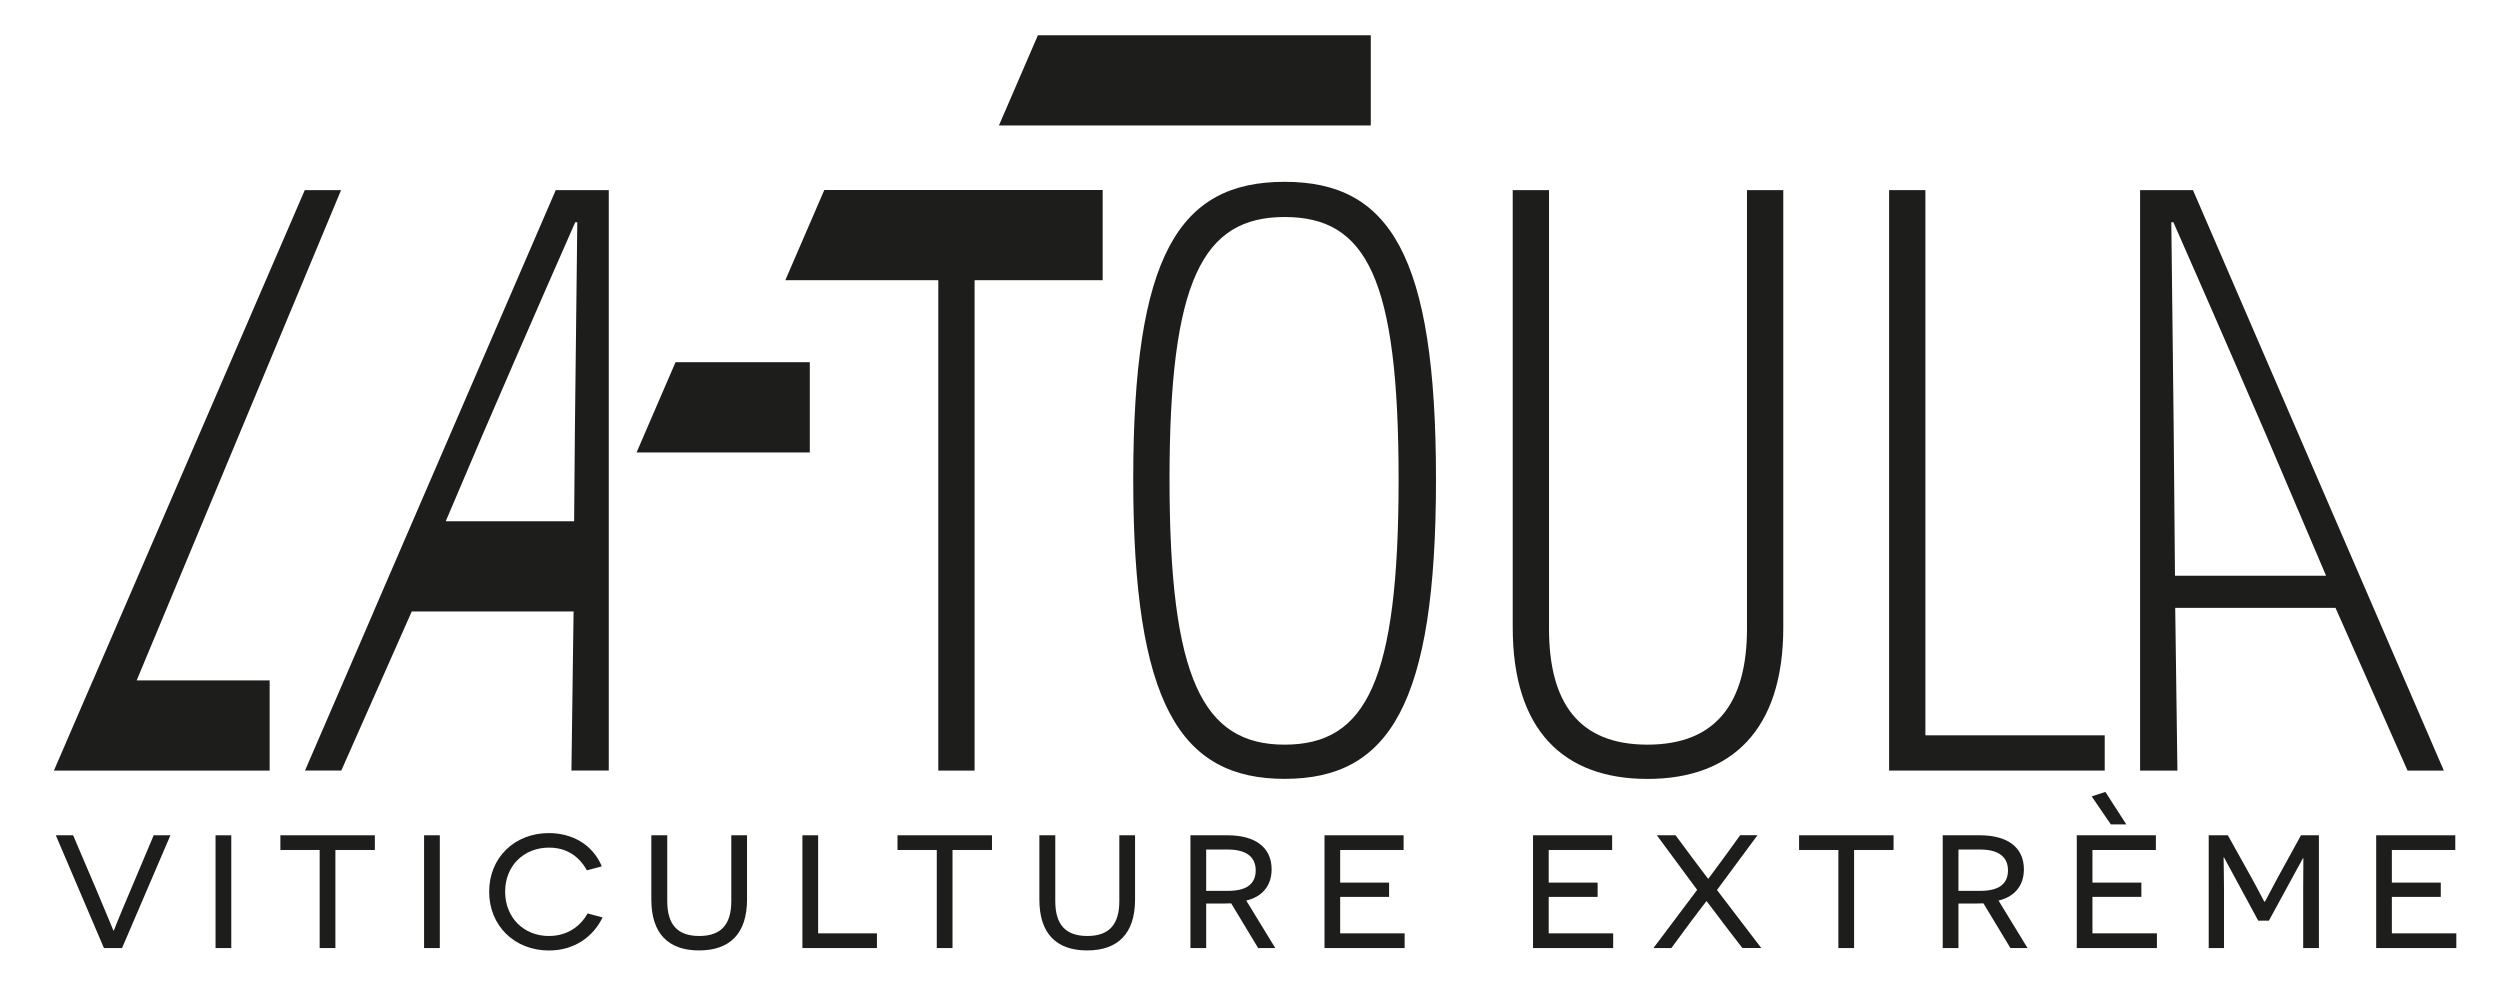
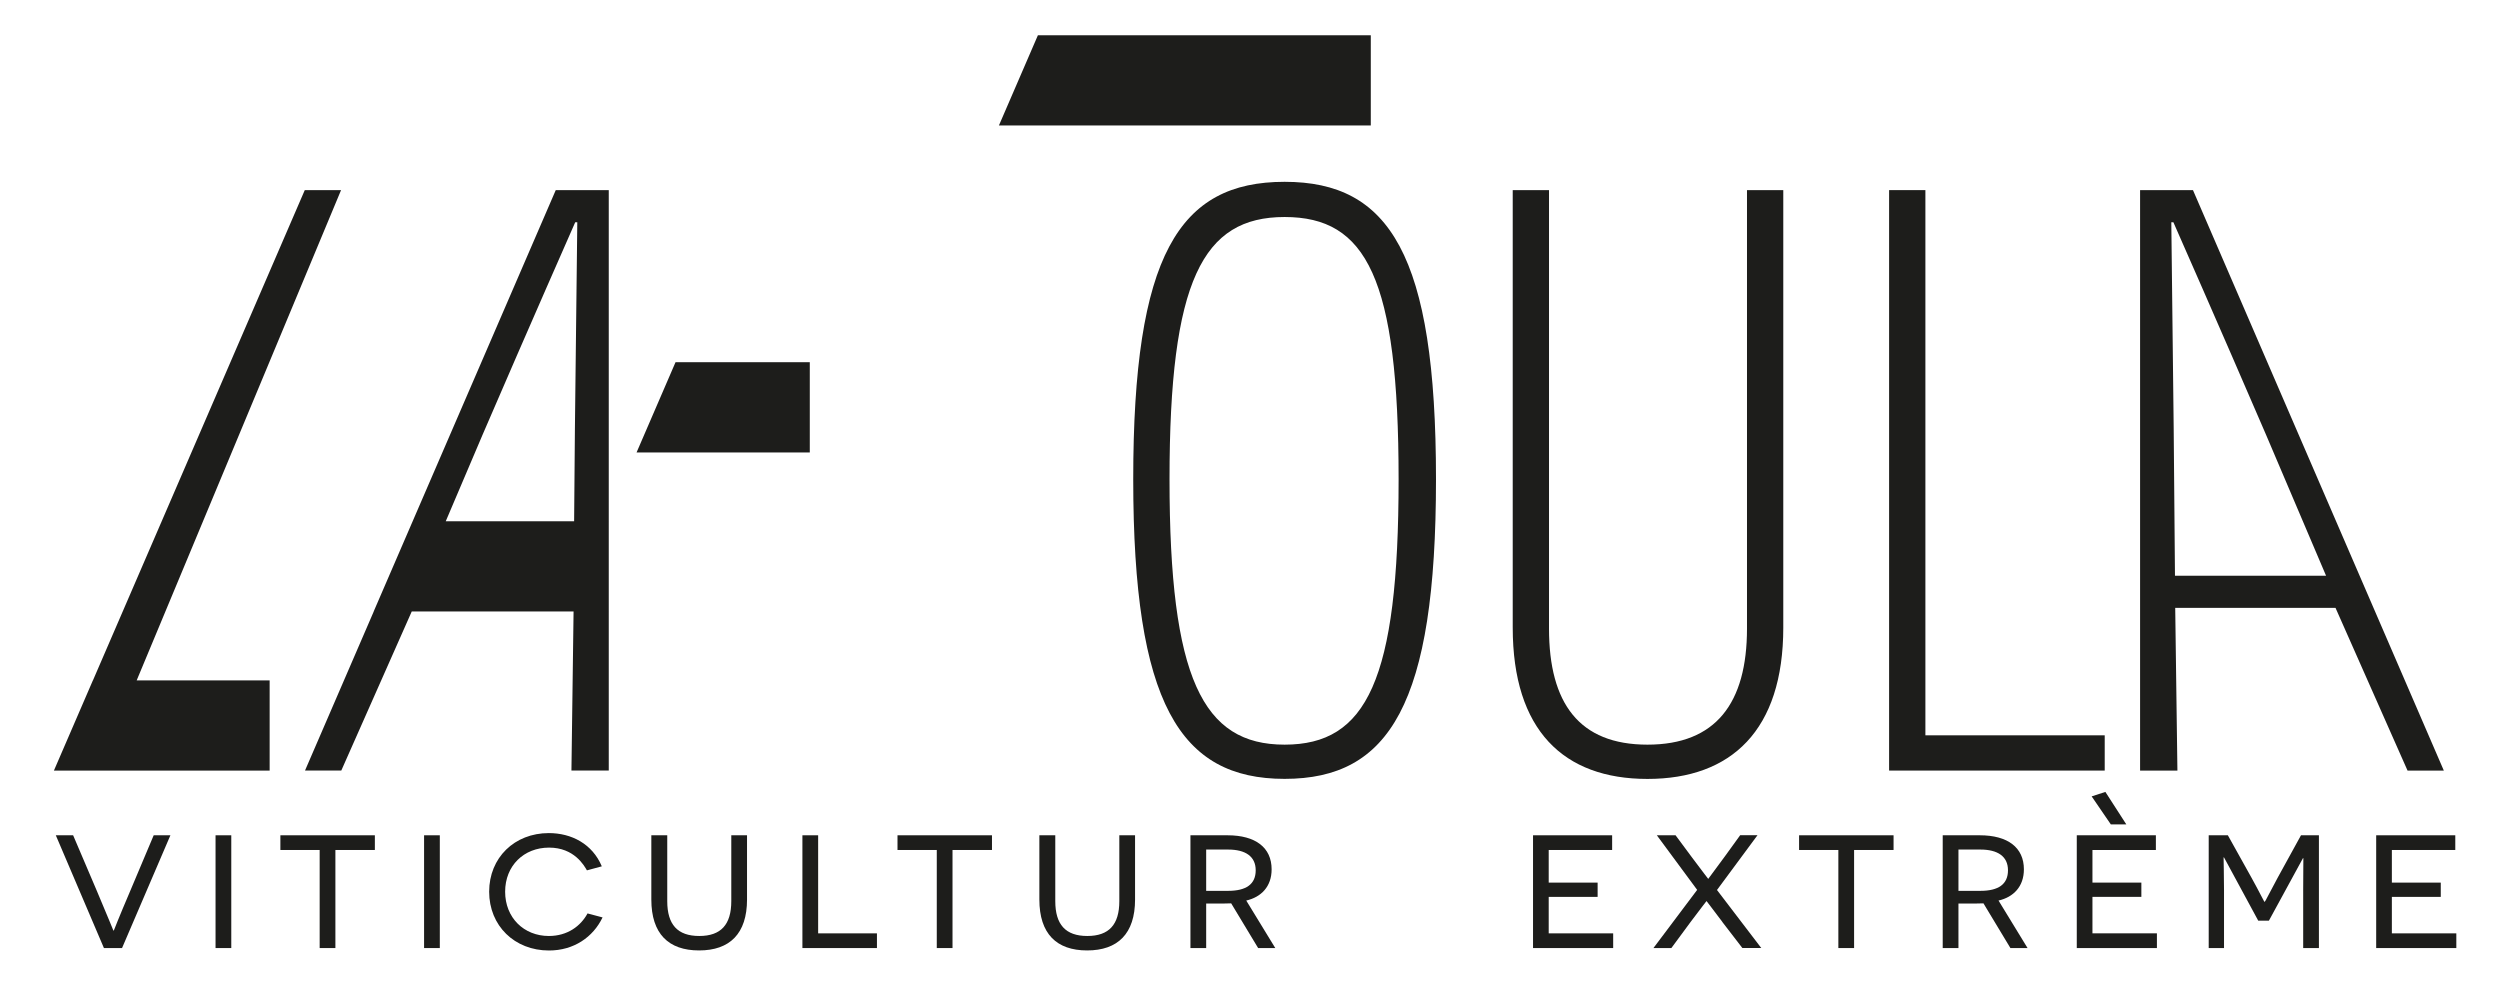
<svg xmlns="http://www.w3.org/2000/svg" id="Livello_1" viewBox="0 0 409.89 164.43">
  <defs>
    <style>.cls-1{fill:#1d1d1b;}</style>
  </defs>
  <polygon class="cls-1" points="132.77 74.18 104.37 74.18 110.76 59.38 132.77 59.38 132.77 74.18" />
  <polygon class="cls-1" points="224.75 20.57 163.78 20.57 170.17 5.78 224.75 5.78 224.75 20.57" />
  <path class="cls-1" d="M17.04,155.44l-7.89-18.49h2.84l3.86,9.05c1.88,4.43,2.71,6.51,2.74,6.57h.07c.03-.07.79-2.05,2.71-6.54l3.83-9.08h2.74l-7.93,18.49h-2.97Z" />
  <path class="cls-1" d="M35.34,136.95h2.58v18.49h-2.58v-18.49Z" />
  <path class="cls-1" d="M54.99,139.36v16.08h-2.58v-16.08h-6.44v-2.41h15.49v2.41h-6.47Z" />
  <path class="cls-1" d="M69.53,136.95h2.58v18.49h-2.58v-18.49Z" />
  <path class="cls-1" d="M98.79,150.42c-1.55,3.24-4.72,5.42-8.78,5.42-5.65,0-9.81-4.06-9.81-9.64s4.16-9.61,9.78-9.61c3.7,0,7.13,1.75,8.69,5.45l-2.44.66c-.46-.79-2.08-3.73-6.21-3.73s-7.2,2.97-7.2,7.23,3.07,7.26,7.17,7.26c3.04,0,5.22-1.62,6.34-3.7l2.48.66Z" />
  <path class="cls-1" d="M122.48,147.48c0,5.61-2.84,8.35-7.86,8.35s-7.83-2.74-7.83-8.35v-10.53h2.61v10.8c0,3.83,1.68,5.71,5.25,5.71s5.25-1.88,5.25-5.71v-10.8h2.58v10.53Z" />
  <path class="cls-1" d="M131.56,136.95h2.58v16.08h9.64v2.41h-12.22v-18.49Z" />
  <path class="cls-1" d="M156.17,139.36v16.08h-2.58v-16.08h-6.44v-2.41h15.49v2.41h-6.47Z" />
  <path class="cls-1" d="M186.1,147.48c0,5.61-2.84,8.35-7.86,8.35s-7.83-2.74-7.83-8.35v-10.53h2.61v10.8c0,3.83,1.68,5.71,5.25,5.71s5.25-1.88,5.25-5.71v-10.8h2.58v10.53Z" />
  <path class="cls-1" d="M201.86,148.11c-.73.03-1.65.03-2.05.03h-2.05v7.3h-2.58v-18.49h6.08c4.59,0,7.23,2.01,7.23,5.58,0,2.84-1.72,4.56-4.16,5.12l4.76,7.79h-2.81l-4.42-7.33ZM201.36,146.06c2.97,0,4.52-1.09,4.52-3.37s-1.68-3.4-4.52-3.4h-3.6v6.77h3.6Z" />
-   <path class="cls-1" d="M217.15,136.95h12.98v2.41h-10.4v5.35h8.02v2.34h-8.02v5.98h10.57v2.41h-13.14v-18.49Z" />
  <path class="cls-1" d="M251.34,136.95h12.98v2.41h-10.4v5.35h8.02v2.34h-8.02v5.98h10.57v2.41h-13.14v-18.49Z" />
  <path class="cls-1" d="M282.39,151.15c-1.78-2.31-2.54-3.4-2.58-3.4h-.03s-.83,1.06-2.61,3.43l-3.14,4.26h-2.94l7.17-9.54-6.61-8.95h3.07l2.67,3.6c1.78,2.34,2.64,3.53,2.67,3.53h.03s.93-1.26,2.71-3.67l2.51-3.47h2.84l-6.64,8.98,7.26,9.51h-3.1l-3.3-4.29Z" />
  <path class="cls-1" d="M303.99,139.36v16.08h-2.58v-16.08h-6.44v-2.41h15.49v2.41h-6.47Z" />
  <path class="cls-1" d="M325.2,148.11c-.73.03-1.65.03-2.05.03h-2.05v7.3h-2.58v-18.49h6.08c4.59,0,7.23,2.01,7.23,5.58,0,2.84-1.72,4.56-4.16,5.12l4.76,7.79h-2.81l-4.42-7.33ZM324.7,146.06c2.97,0,4.52-1.09,4.52-3.37s-1.68-3.4-4.52-3.4h-3.6v6.77h3.6Z" />
  <path class="cls-1" d="M340.49,136.95h12.98v2.41h-10.4v5.35h8.02v2.34h-8.02v5.98h10.57v2.41h-13.14v-18.49ZM348.62,135.16h-2.54l-3.14-4.59,2.25-.73,3.43,5.32Z" />
  <path class="cls-1" d="M377.62,146.06l.03-5.35h-.07l-5.58,10.24h-1.75l-5.61-10.37h-.07s.07,3.57.07,5.35v9.51h-2.51v-18.49h3.14l3.9,7c1.35,2.44,2.05,3.9,2.08,3.9h.07c.07,0,.76-1.45,2.11-3.93l3.83-6.97h2.94v18.49h-2.58v-9.38Z" />
  <path class="cls-1" d="M389.58,136.95h12.98v2.41h-10.4v5.35h8.02v2.34h-8.02v5.98h10.57v2.41h-13.14v-18.49Z" />
  <polygon class="cls-1" points="55.92 31.17 49.97 31.17 15.24 111.55 15.23 111.55 8.84 126.34 44.2 126.34 44.21 126.34 44.21 111.55 22.41 111.55 55.92 31.17" />
  <path class="cls-1" d="M91.12,31.17l-23.46,54.29h0l-6.39,14.79h.01l-11.27,26.08h5.95l11.55-26.08h26.53l-.35,26.08h6.12V31.17h-8.67ZM73.08,85.47l6.07-14.26c7.72-17.91,14.89-34.15,15.16-34.77h.34l-.39,33.82-.13,15.21h-21.04Z" />
  <path class="cls-1" d="M356.64,99.66l.36,26.68h-6.12V31.17h8.67s41.13,95.17,41.13,95.17h-5.95s-11.81-26.68-11.81-26.68h-26.27ZM356.61,94.39h24.76s-9.87-23.18-9.87-23.18c-7.72-17.91-14.89-34.15-15.16-34.77h-.34s.39,33.82.39,33.82l.21,24.13Z" />
-   <polygon class="cls-1" points="180.79 31.15 135.15 31.15 128.76 45.94 153.84 45.94 153.84 126.34 159.79 126.34 159.79 45.94 180.79 45.94 180.79 31.15" />
  <path class="cls-1" d="M210.62,29.81c17.17,0,24.82,11.89,24.82,48.77s-7.65,49.12-24.82,49.12-24.82-12.41-24.82-49.12,7.48-48.77,24.82-48.77ZM210.62,122.09c13.43,0,18.69-10.54,18.69-43.51s-5.27-43-18.69-43-18.87,10.37-18.87,43,5.44,43.51,18.87,43.51Z" />
  <path class="cls-1" d="M292.38,102.89c0,16.83-8.5,24.82-22.27,24.82s-22.09-7.99-22.09-24.82V31.17h5.95v71.89c0,12.23,4.93,19.03,16.14,19.03s16.32-6.8,16.32-19.03V31.17h5.95v71.72Z" />
  <path class="cls-1" d="M309.73,31.17h5.95v89.39h29.4v5.78h-35.35V31.17Z" />
</svg>